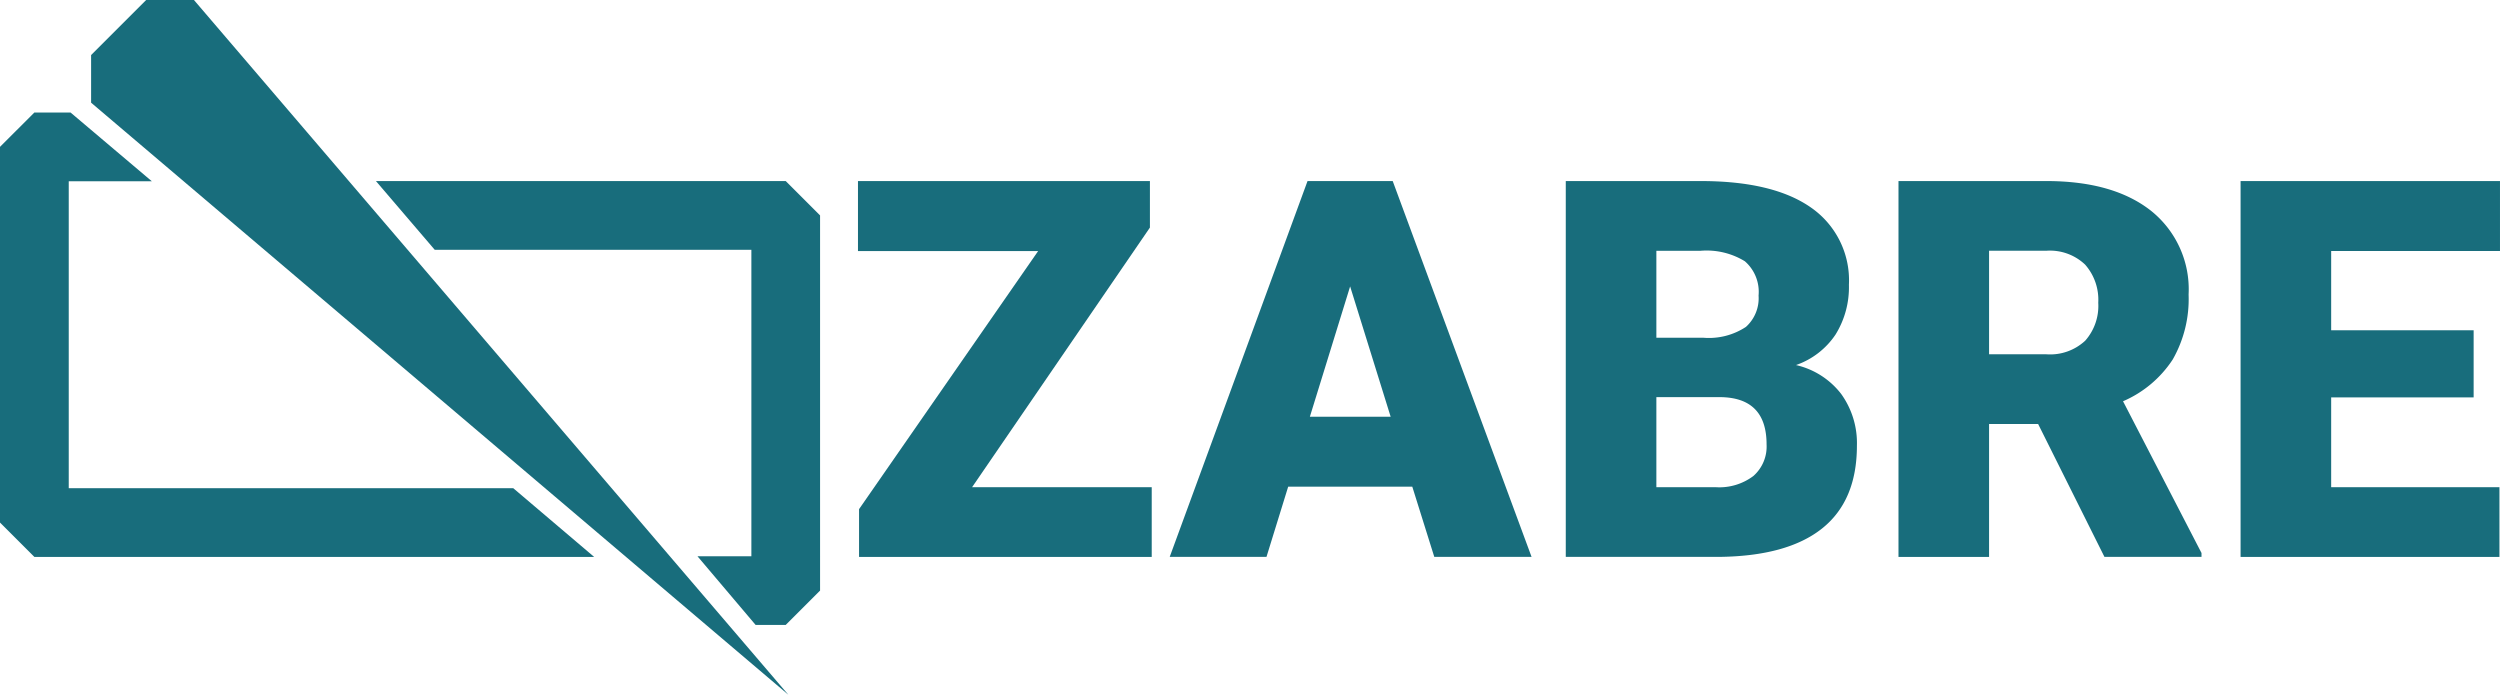
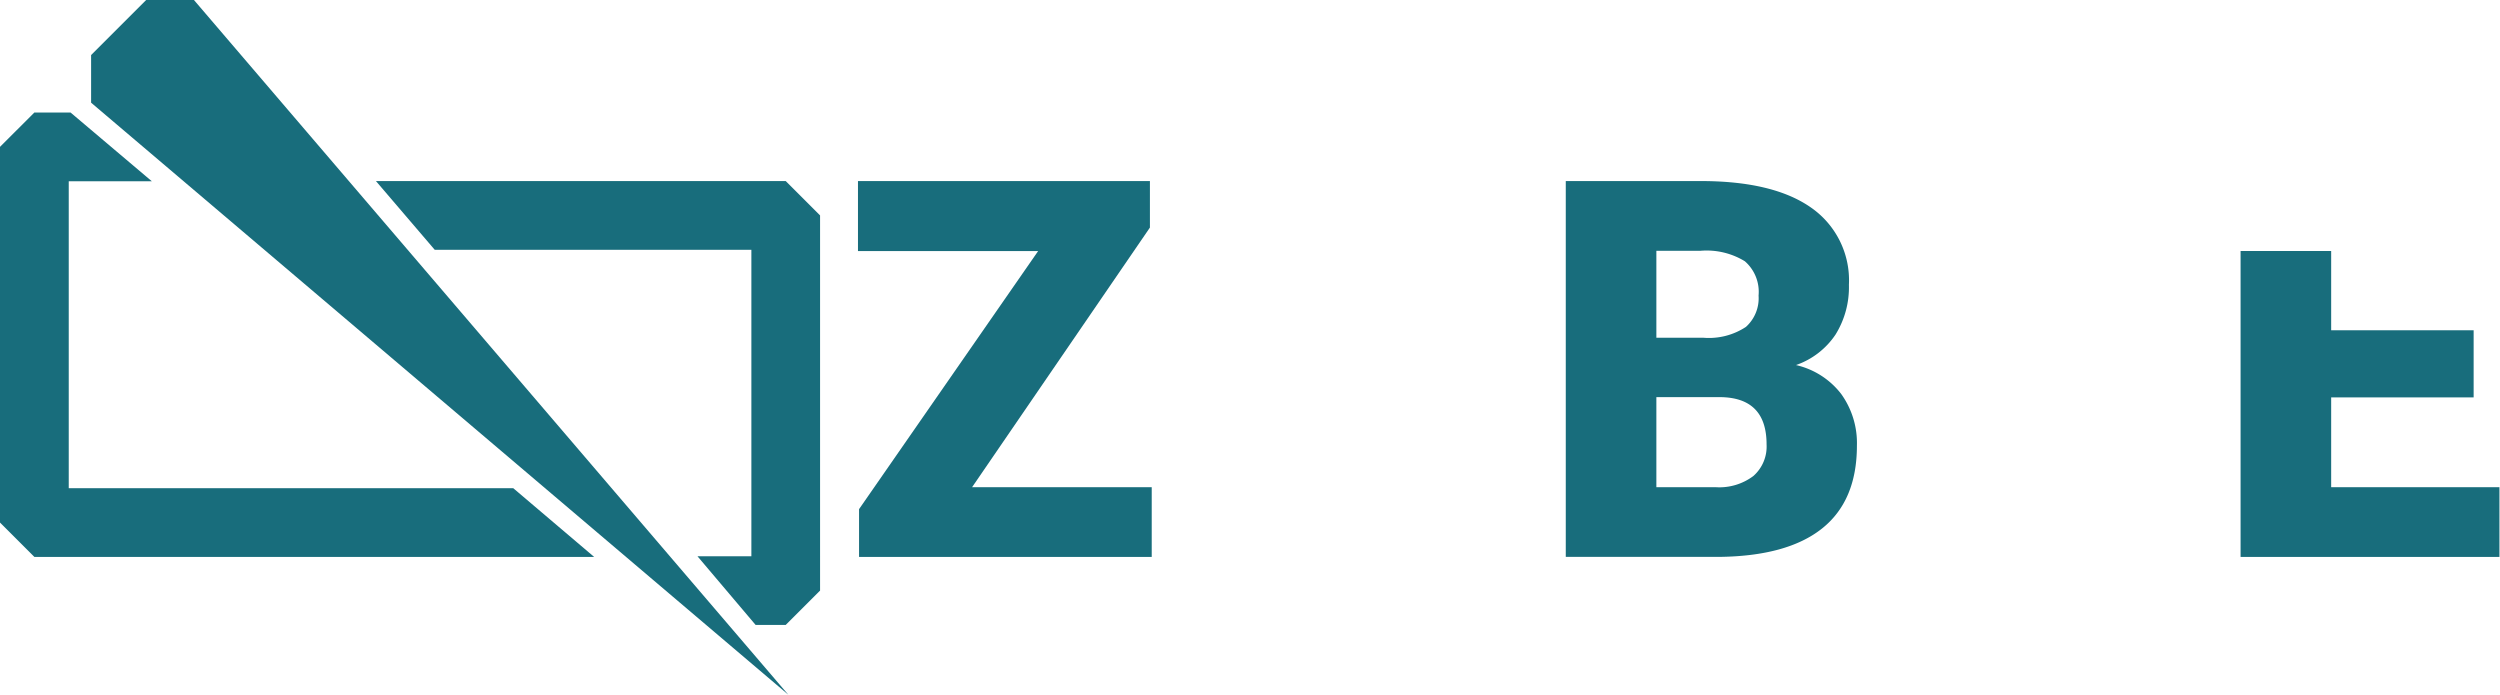
<svg xmlns="http://www.w3.org/2000/svg" viewBox="0 0 220.383 61.247" data-v-23cd362a="">
  <g id="logo_svg__Group_5" data-name="Group 5">
    <path style="fill:#186d7c;" id="logo_svg__Path_5" data-name="Path 5" d="M3.03 4.6 0 7.628v33.118l3.03 3.03h49.347l-7.134-6.06H6.06V10.66h7.323L6.219 4.6Z" transform="translate(0 5.318)" />
    <path style="fill:#186d7c;" id="logo_svg__Path_6" data-name="Path 6" d="M51.491 46.528h-2.655l-5.126-6.055h4.753V13.458H20.549L15.367 7.4h36.124l3.028 3.028V43.5Z" transform="translate(17.773 8.561)" />
    <path style="fill:#186d7c;" id="logo_svg__Path_7" data-name="Path 7" d="M8.578 0 3.724 4.852v4.2l61.46 52.189L12.79 0Z" transform="translate(4.307)" />
    <path style="fill:#186d7c;" id="logo_svg__Path_8" data-name="Path 8" d="M45.13 34.389h15.837v6.144h-25.8v-4.21L50.955 13.57H35.072V7.4h25.736v4.1Z" transform="translate(40.561 8.561)" />
-     <path style="fill:#186d7c;" id="logo_svg__Path_9" data-name="Path 9" d="M69.2 34.342H58.259l-1.913 6.189h-8.531L59.965 7.4h7.509l12.24 33.128h-8.576Zm-9.03-6.165h7.123l-3.573-11.49Z" transform="translate(55.298 8.561)" />
    <g id="logo_svg__Group_4" data-name="Group 4" transform="translate(.844 .001)">
      <g id="logo_svg__Group_3" data-name="Group 3" clip-path="url(#logo_svg__clip-path)">
        <path style="fill:#186d7c;" id="logo_svg__Path_10" data-name="Path 10" d="M63.614 40.531V7.4h11.9q6.392 0 9.726 2.342a7.8 7.8 0 0 1 3.334 6.8 7.9 7.9 0 0 1-1.182 4.393 6.912 6.912 0 0 1-3.483 2.685 7 7 0 0 1 3.983 2.547 7.416 7.416 0 0 1 1.387 4.552q0 4.868-3.082 7.315t-9.137 2.497ZM71.6 21.213h4.164a5.918 5.918 0 0 0 3.731-.957 3.4 3.4 0 0 0 1.115-2.762 3.57 3.57 0 0 0-1.21-3.024 6.449 6.449 0 0 0-3.89-.925H71.6Zm0 5.234v7.94h5.234a4.976 4.976 0 0 0 3.321-.99 3.459 3.459 0 0 0 1.16-2.786q0-4.14-4.119-4.164Z" transform="translate(73.57 8.56)" />
-         <path style="fill:#186d7c;" id="logo_svg__Path_11" data-name="Path 11" d="M89.524 28.815H85.2v11.718h-7.985V7.4h13.036q5.894 0 9.217 2.614a8.857 8.857 0 0 1 3.321 7.388 10.75 10.75 0 0 1-1.4 5.728 9.916 9.916 0 0 1-4.38 3.681l6.918 13.377v.343h-8.556ZM85.2 22.671h5.051a4.533 4.533 0 0 0 3.425-1.2 4.627 4.627 0 0 0 1.149-3.343 4.679 4.679 0 0 0-1.16-3.364 4.494 4.494 0 0 0-3.414-1.221H85.2Z" transform="translate(89.299 8.56)" />
-         <path style="fill:#186d7c;" id="logo_svg__Path_12" data-name="Path 12" d="M111.745 26.47H99.186v7.919h14.834v6.144H91.2V7.4h22.868v6.165H99.186v6.987h12.559Z" transform="translate(105.47 8.56)" />
+         <path style="fill:#186d7c;" id="logo_svg__Path_12" data-name="Path 12" d="M111.745 26.47H99.186v7.919h14.834v6.144H91.2V7.4v6.165H99.186v6.987h12.559Z" transform="translate(105.47 8.56)" />
      </g>
    </g>
  </g>
</svg>